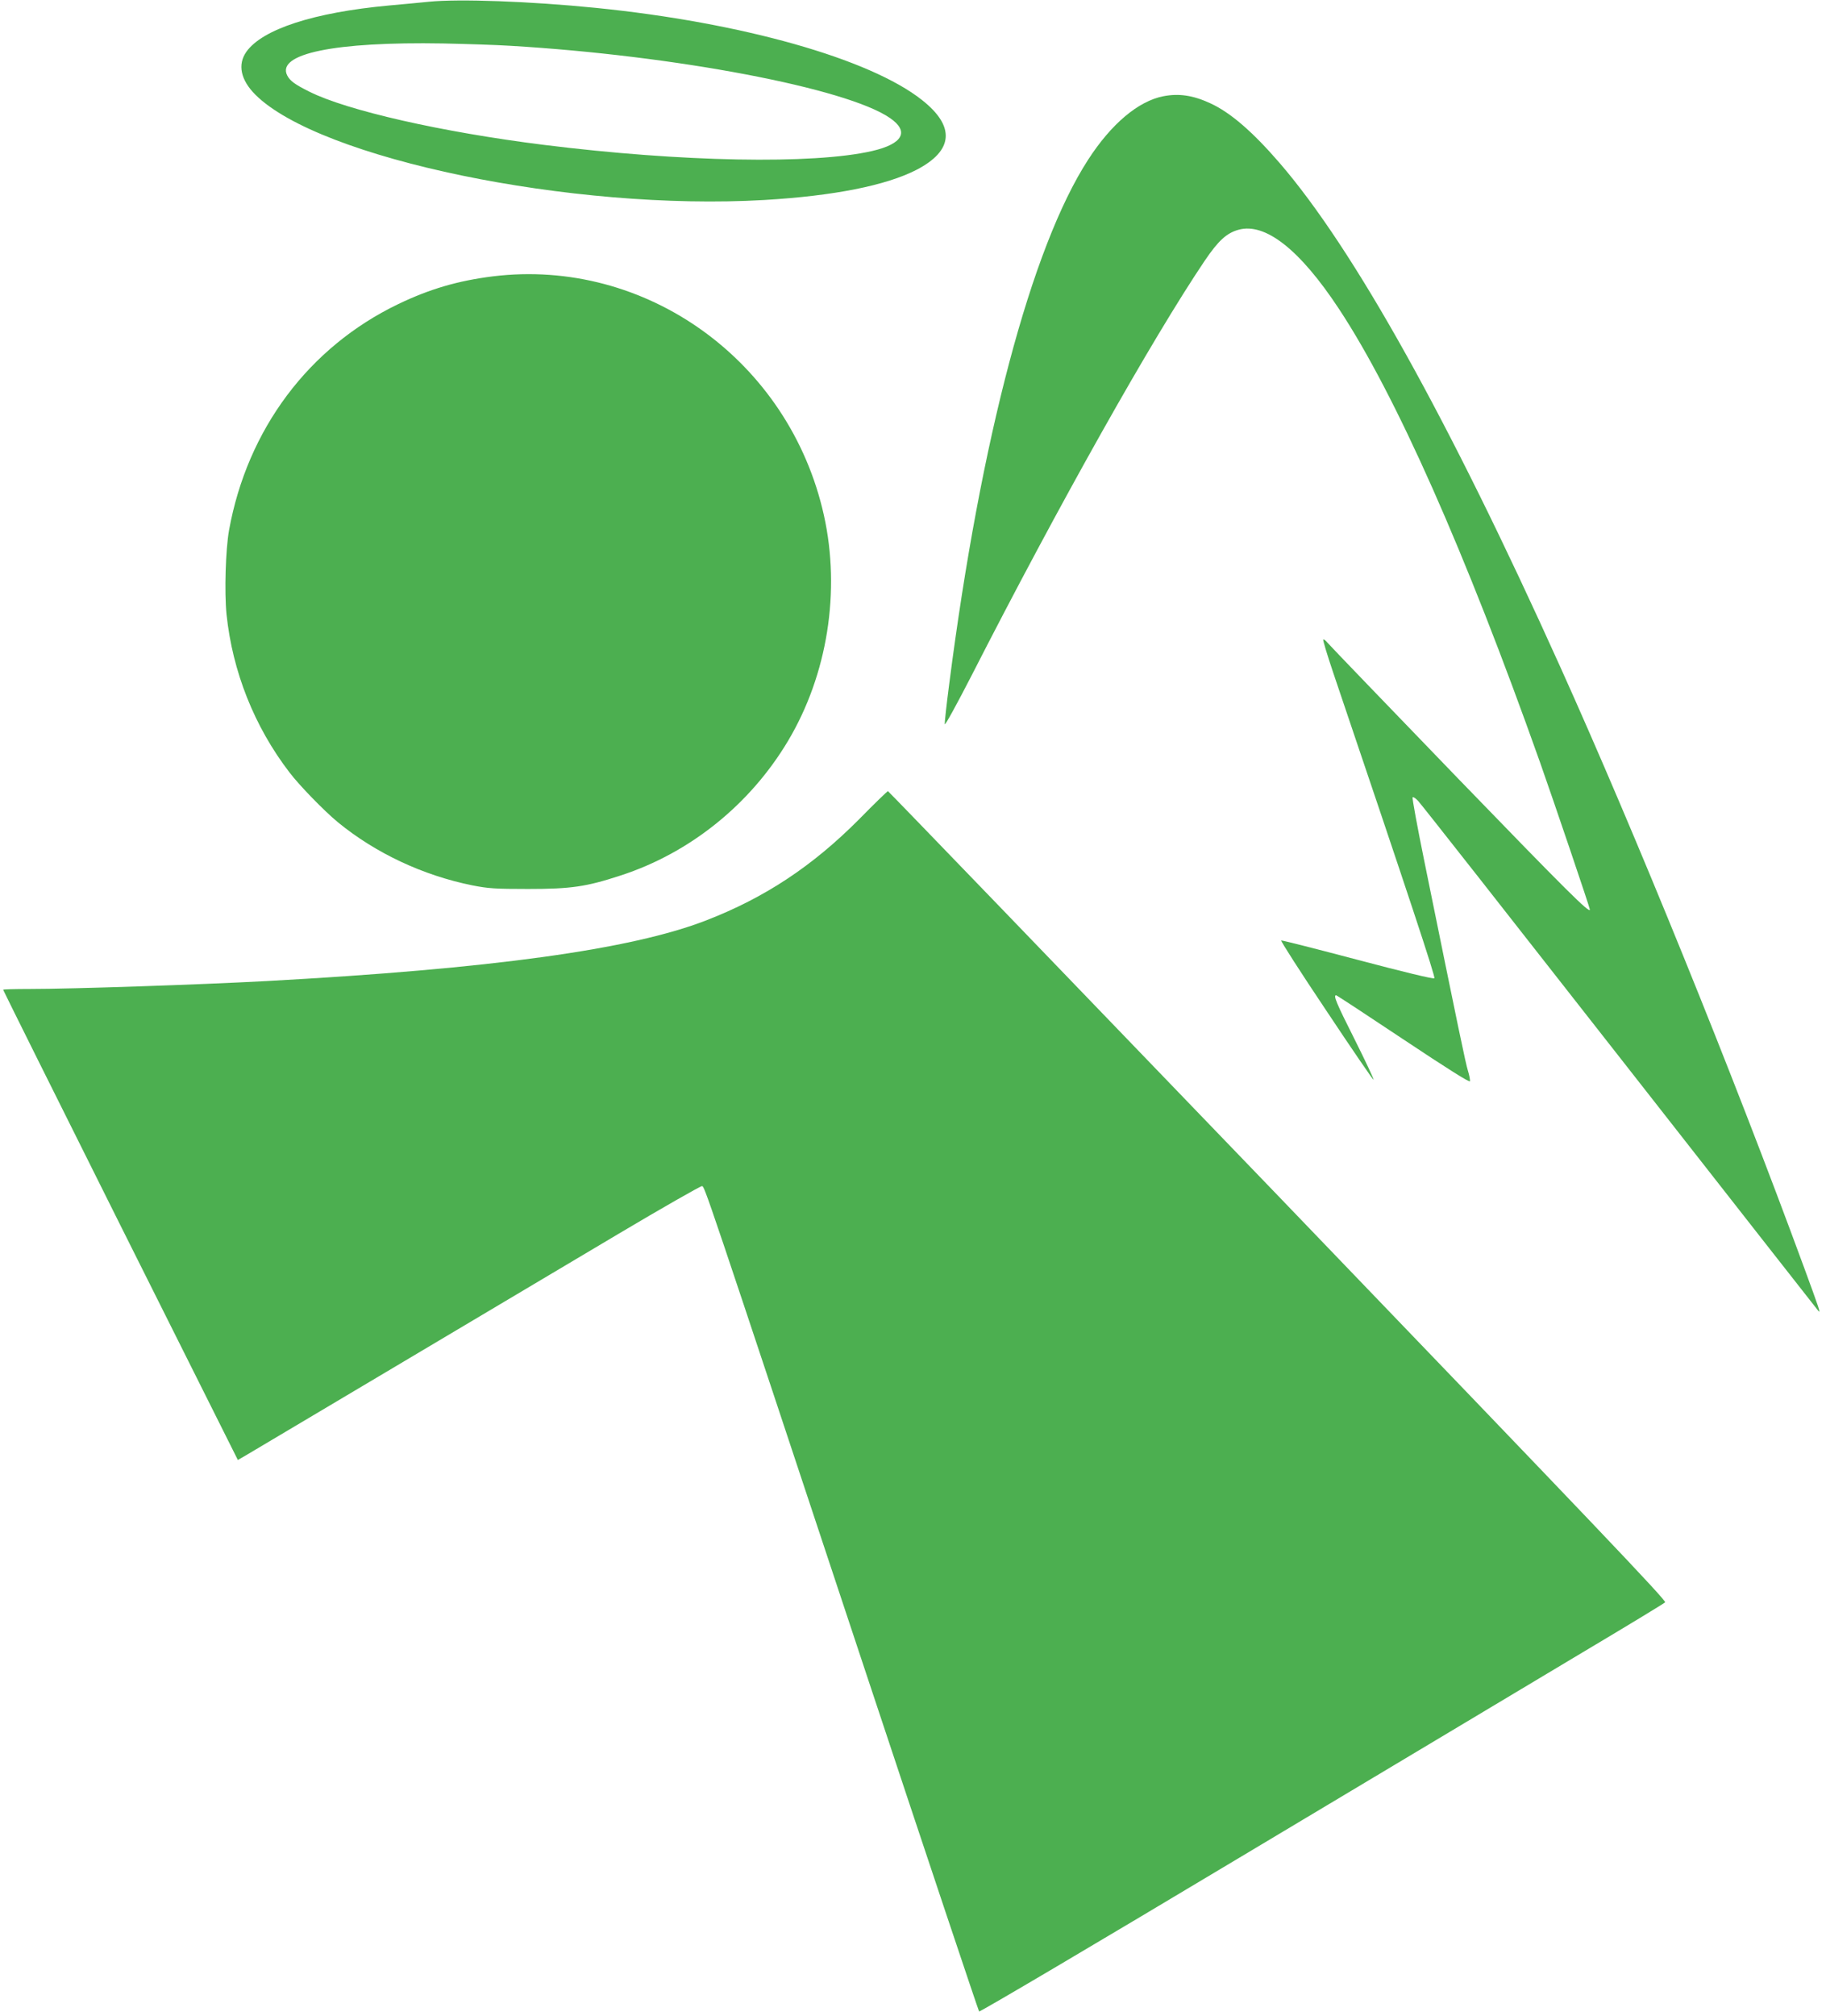
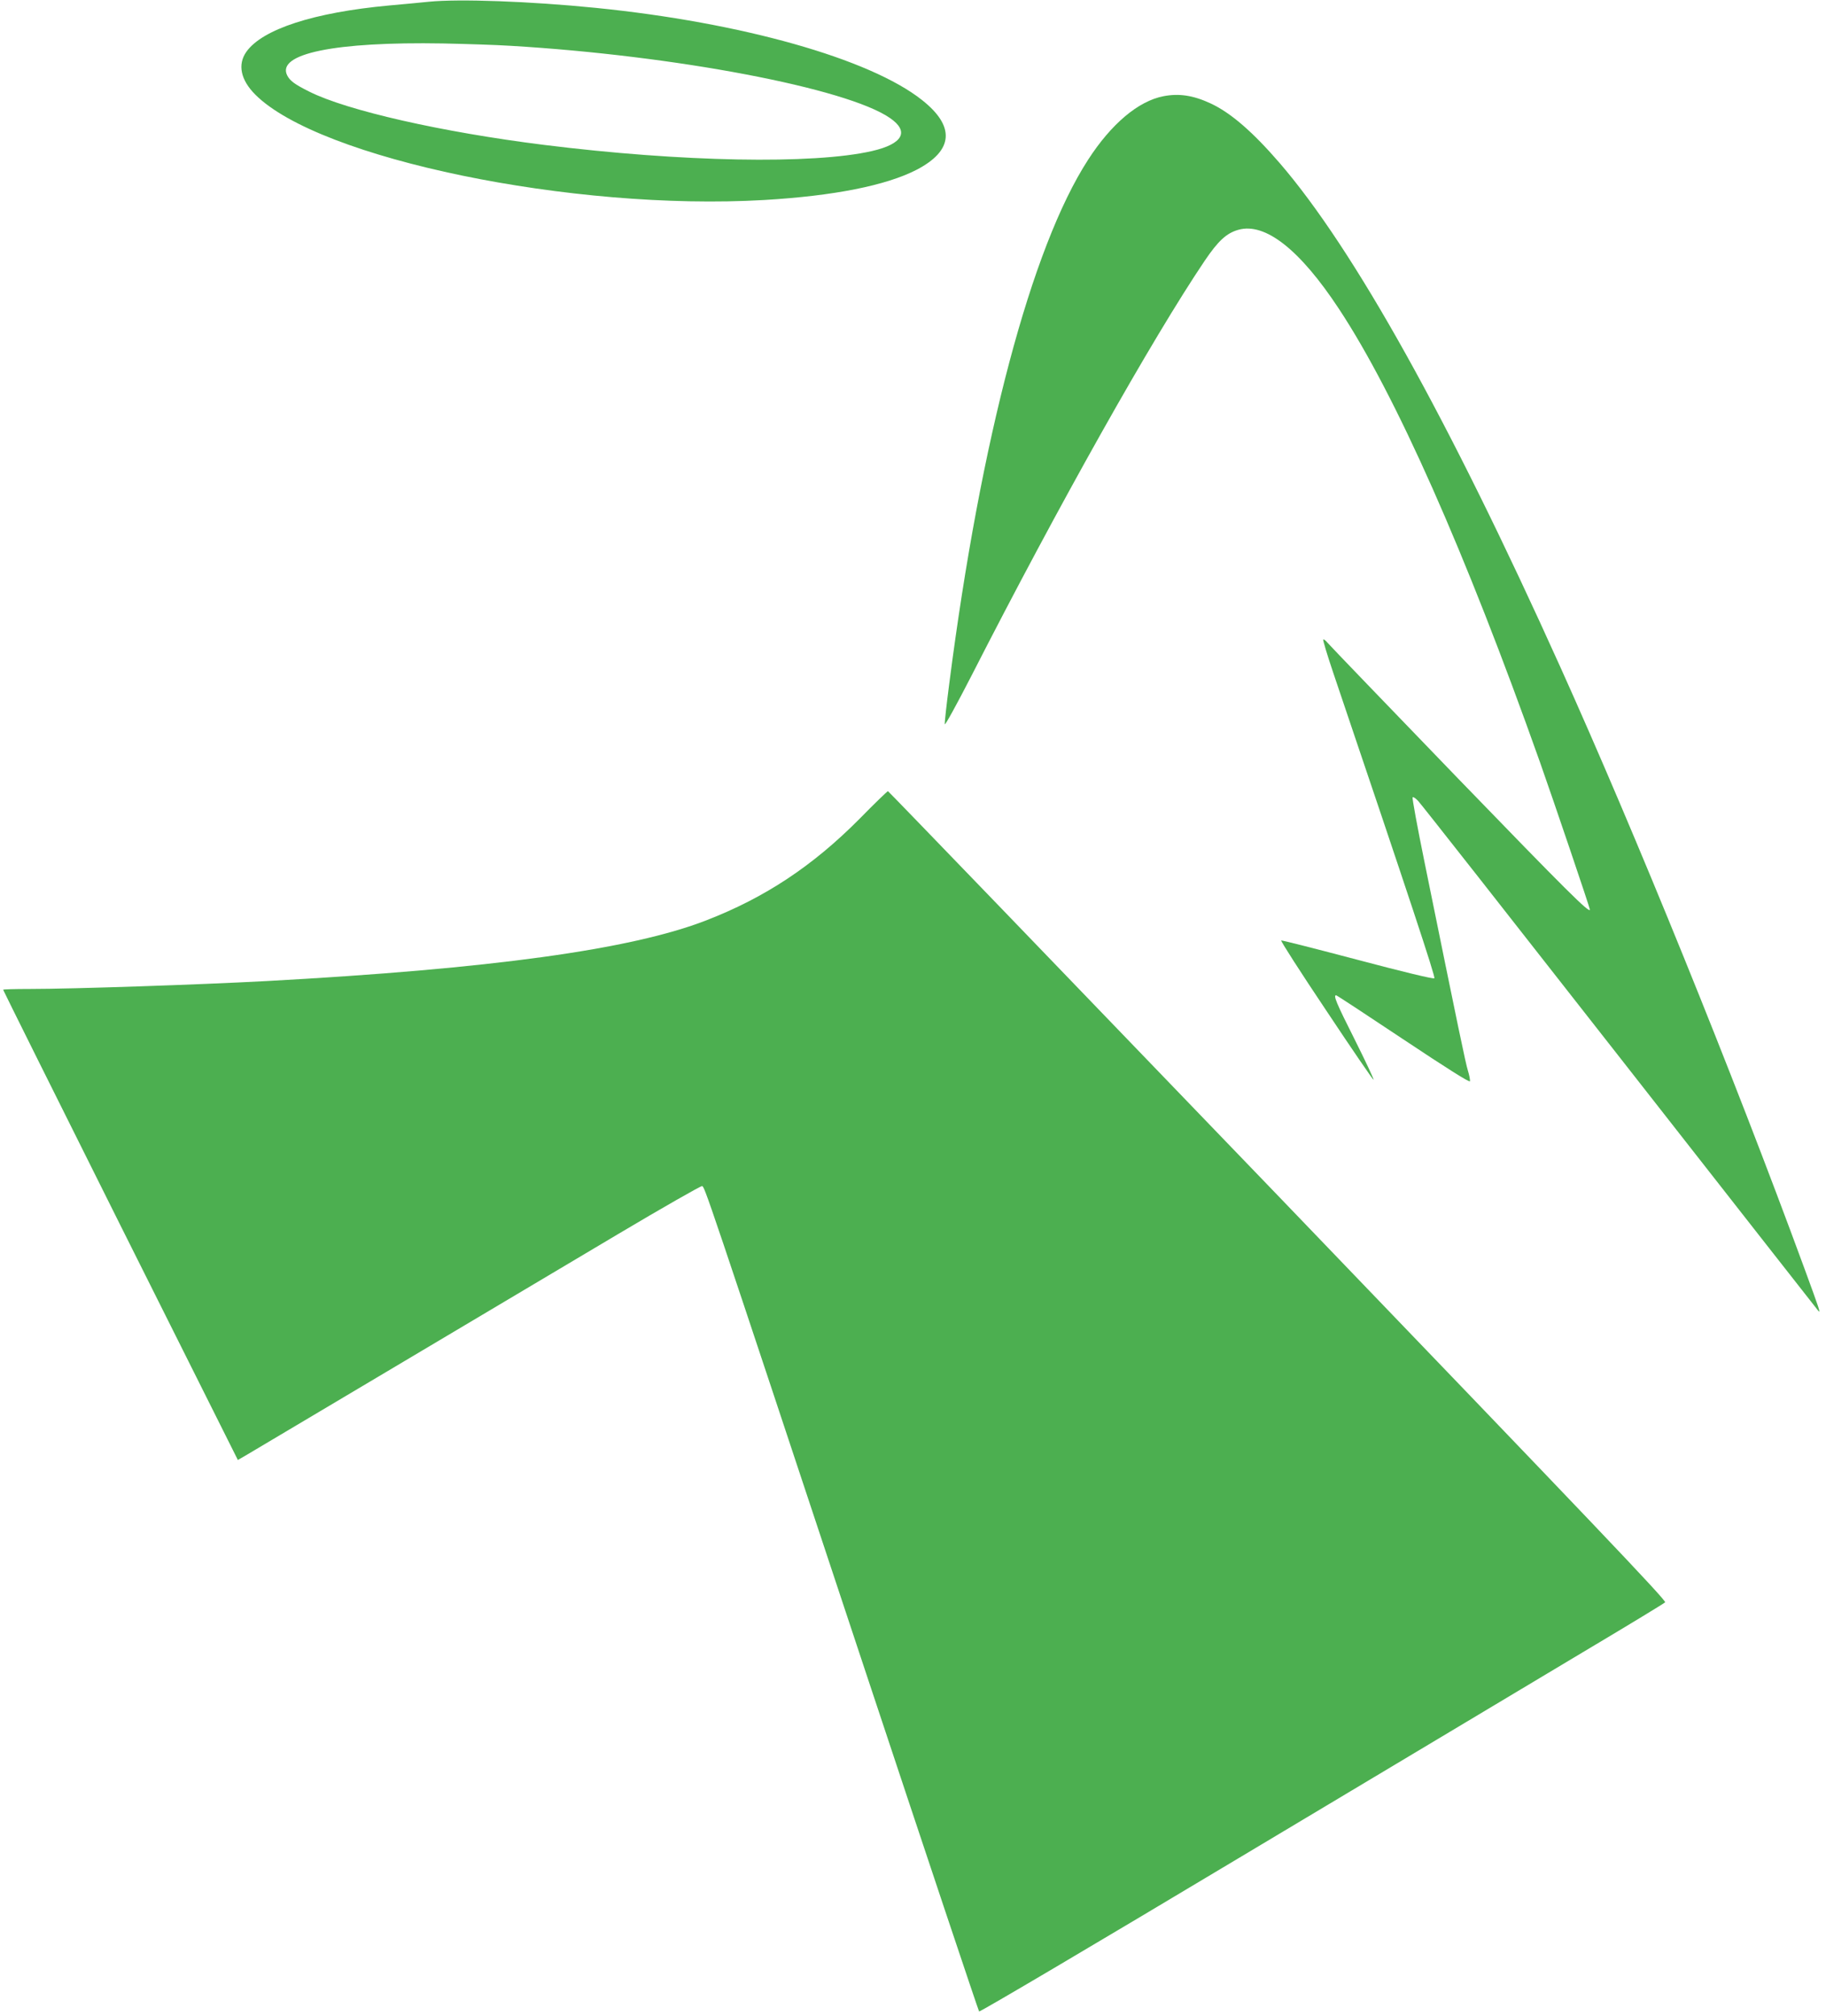
<svg xmlns="http://www.w3.org/2000/svg" version="1.0" width="1160pt" height="1280pt" viewBox="0 0 1160 1280" preserveAspectRatio="xMidYMid meet">
  <g transform="translate(0,1280) scale(0.1,-0.1)" fill="#4caf50" stroke="none">
    <path d="M2725 12789 c-49 -5 -164 -16 -255 -24 -476 -44 -803 -150 -905 -294 -57 -81 -36 -179 57 -272 407 -407 2016 -740 3233 -669 442 26 774 92 968 192 235 122 246 276 34 443 -331 262 -1145 492 -2072 585 -419 42 -869 58 -1060 39z m520 -280 c1044 -62 2134 -269 2408 -458 126 -86 83 -165 -113 -210 -374 -86 -1211 -70 -2085 39 -648 81 -1251 218 -1490 338 -92 46 -122 68 -140 102 -72 139 300 216 990 204 143 -3 337 -9 430 -15z" />
    <path d="M7391 12189 c-160 -31 -332 -176 -479 -404 -360 -556 -682 -1772 -882 -3329 -17 -131 -30 -246 -28 -255 2 -9 78 130 170 309 553 1083 1146 2137 1481 2634 86 127 139 176 215 197 169 47 389 -125 637 -501 361 -546 803 -1542 1278 -2880 88 -249 317 -924 317 -936 0 -27 -147 119 -837 832 -444 460 -818 848 -830 863 -11 14 -24 23 -27 20 -3 -3 26 -100 65 -215 484 -1430 649 -1928 641 -1936 -6 -6 -196 40 -487 117 -262 69 -481 125 -486 123 -5 -2 124 -203 287 -446 162 -244 298 -442 300 -439 3 3 -51 118 -120 256 -118 234 -137 281 -118 281 4 0 196 -126 427 -280 281 -187 421 -275 423 -266 2 8 -4 39 -13 68 -15 49 -57 250 -276 1326 -45 221 -79 405 -75 409 4 4 19 -6 35 -23 16 -16 592 -749 1281 -1629 689 -880 1257 -1604 1262 -1610 15 -15 6 11 -89 270 -460 1252 -1072 2758 -1551 3820 -710 1575 -1311 2653 -1783 3200 -172 199 -312 320 -440 379 -110 51 -200 64 -298 45z" />
-     <path d="M3130 11045 c-222 -28 -400 -80 -600 -176 -568 -273 -959 -795 -1075 -1436 -22 -123 -30 -393 -16 -534 38 -363 176 -712 400 -1004 63 -83 221 -245 307 -316 239 -196 541 -338 854 -401 101 -20 144 -23 355 -23 274 0 369 14 589 86 439 143 821 450 1062 854 251 421 335 951 228 1433 -218 980 -1131 1637 -2104 1517z" />
    <path d="M5460 7600 c-297 -299 -600 -500 -975 -645 -477 -185 -1365 -307 -2795 -385 -431 -23 -1226 -50 -1502 -50 -93 0 -168 -2 -168 -5 0 -3 335 -676 745 -1496 l746 -1490 47 27 c47 28 1396 829 2366 1406 286 170 527 307 535 306 18 -3 0 51 1046 -3103 389 -1172 711 -2134 715 -2138 4 -5 754 438 1666 984 913 546 1889 1129 2169 1297 281 167 516 310 523 317 11 10 -454 497 -2458 2581 -1360 1413 -2475 2569 -2479 2570 -3 1 -85 -78 -181 -176z" />
  </g>
</svg>